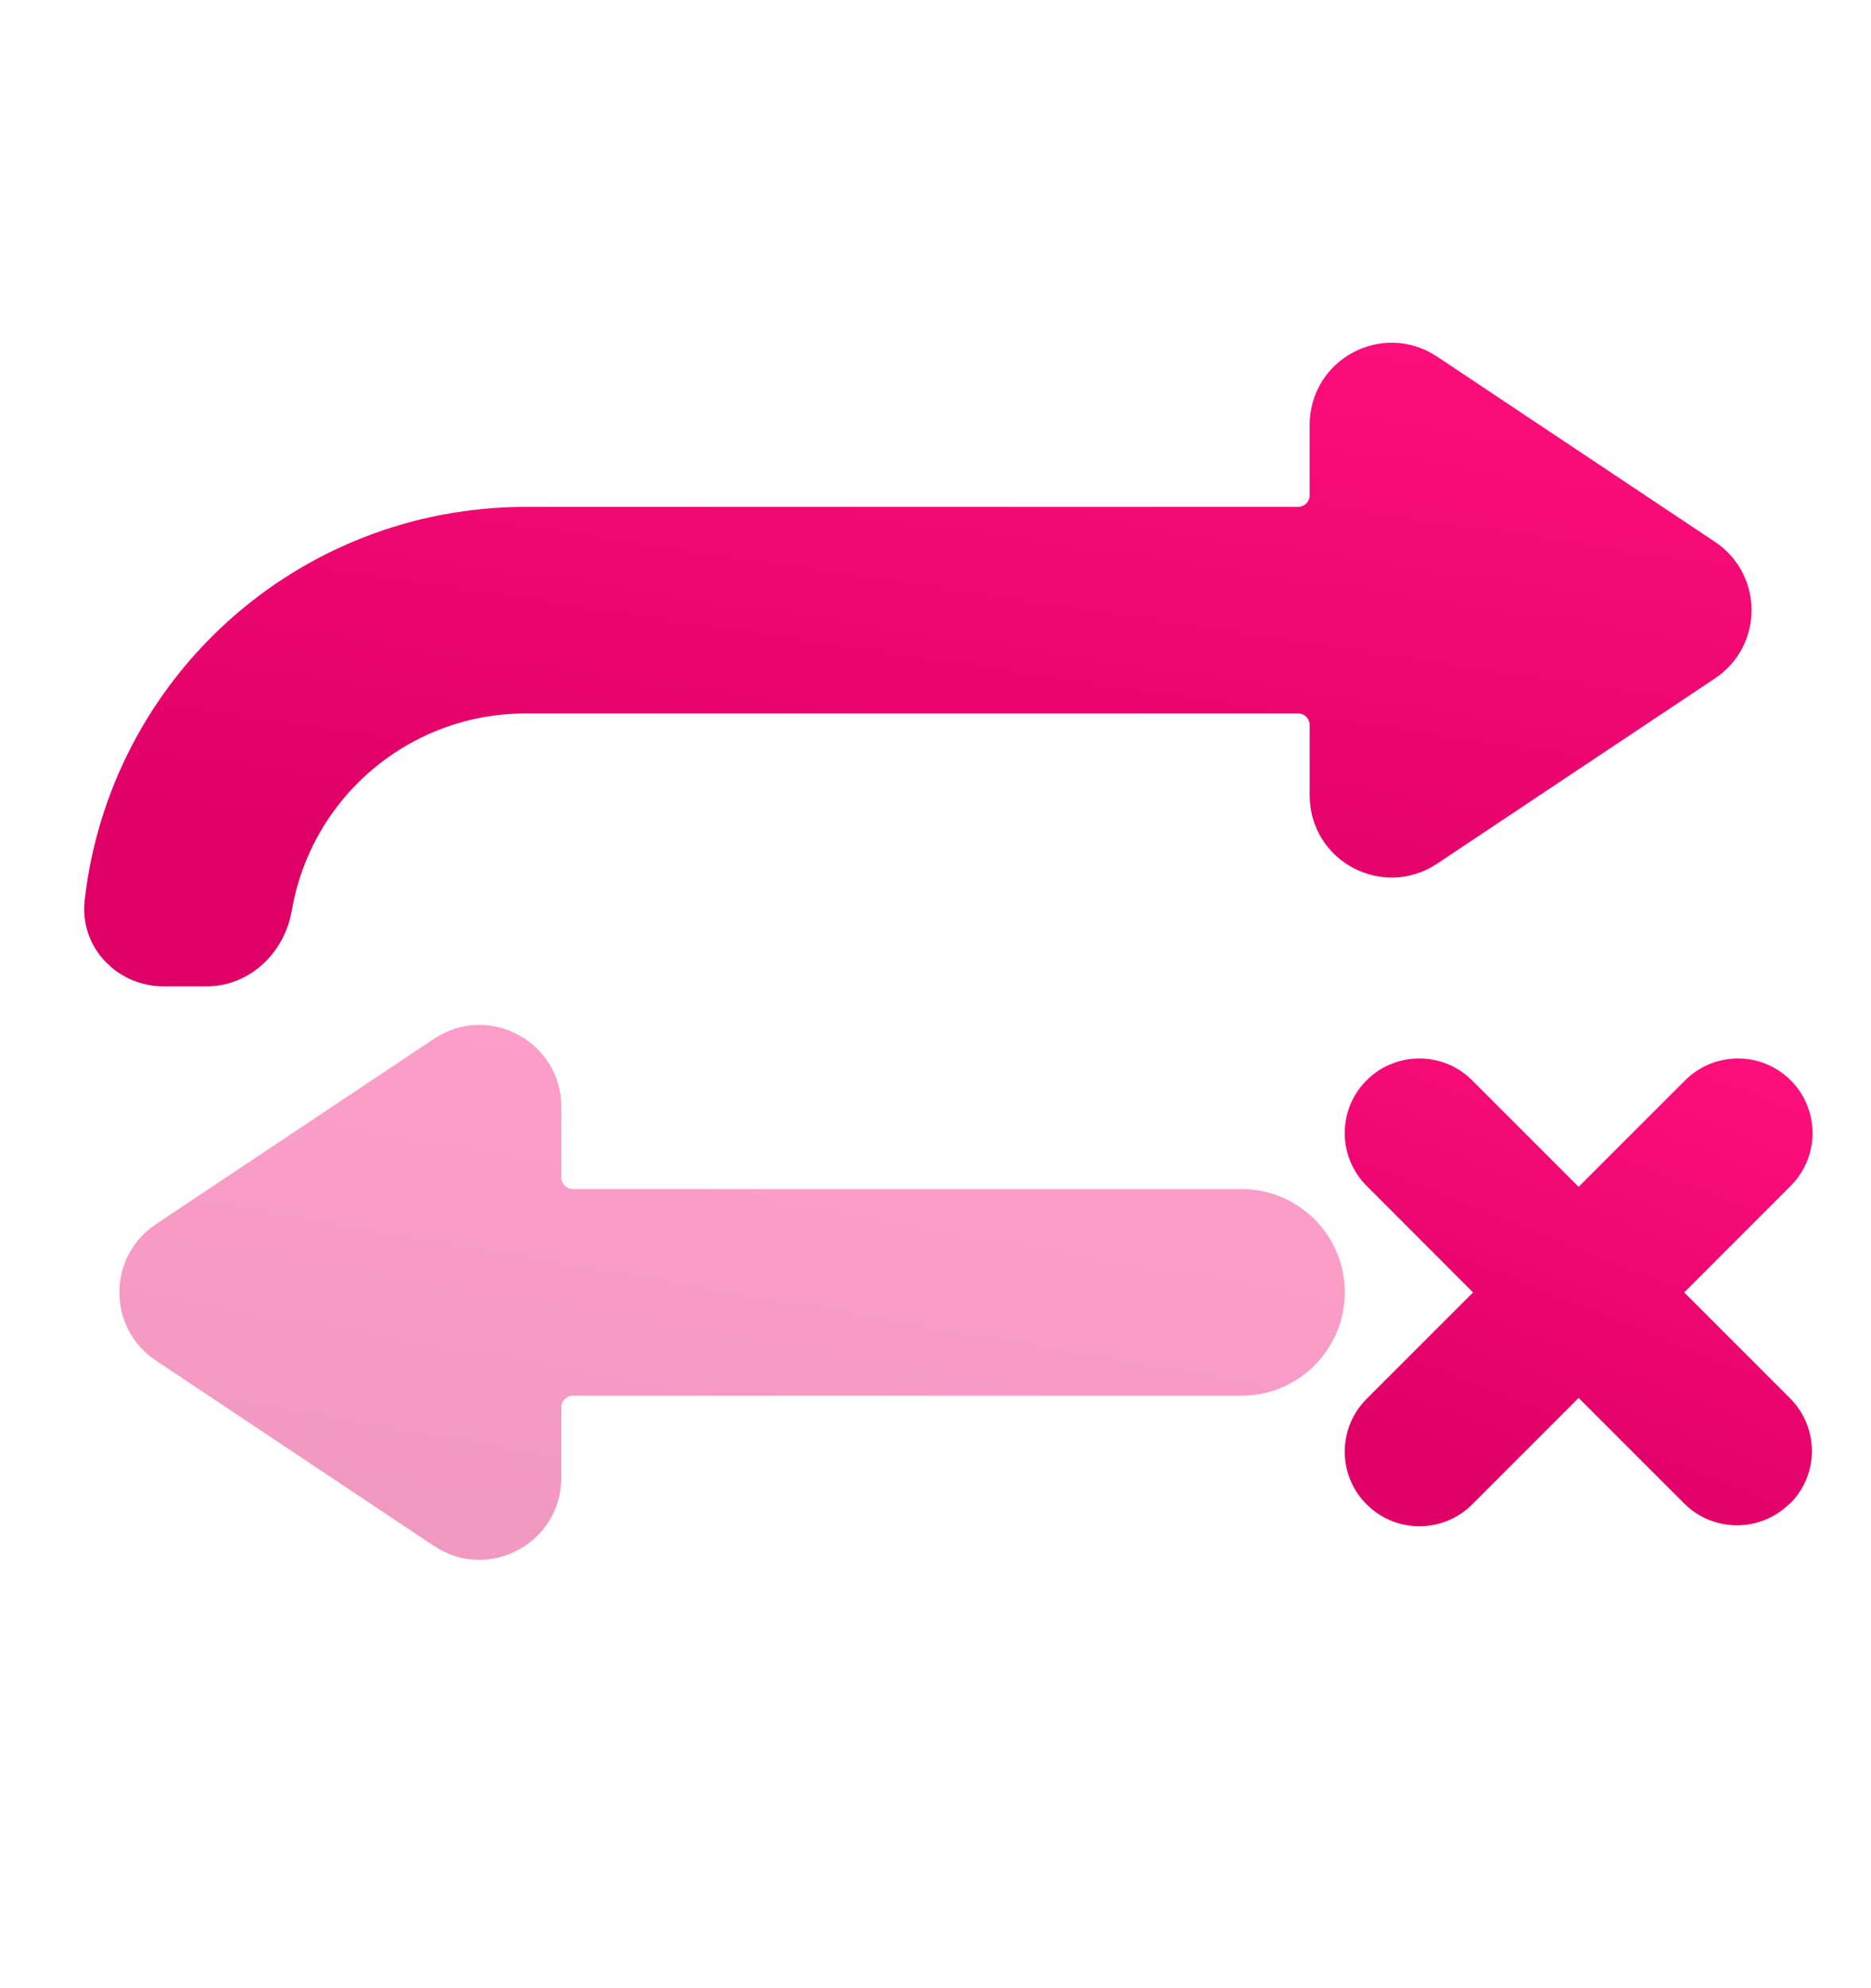
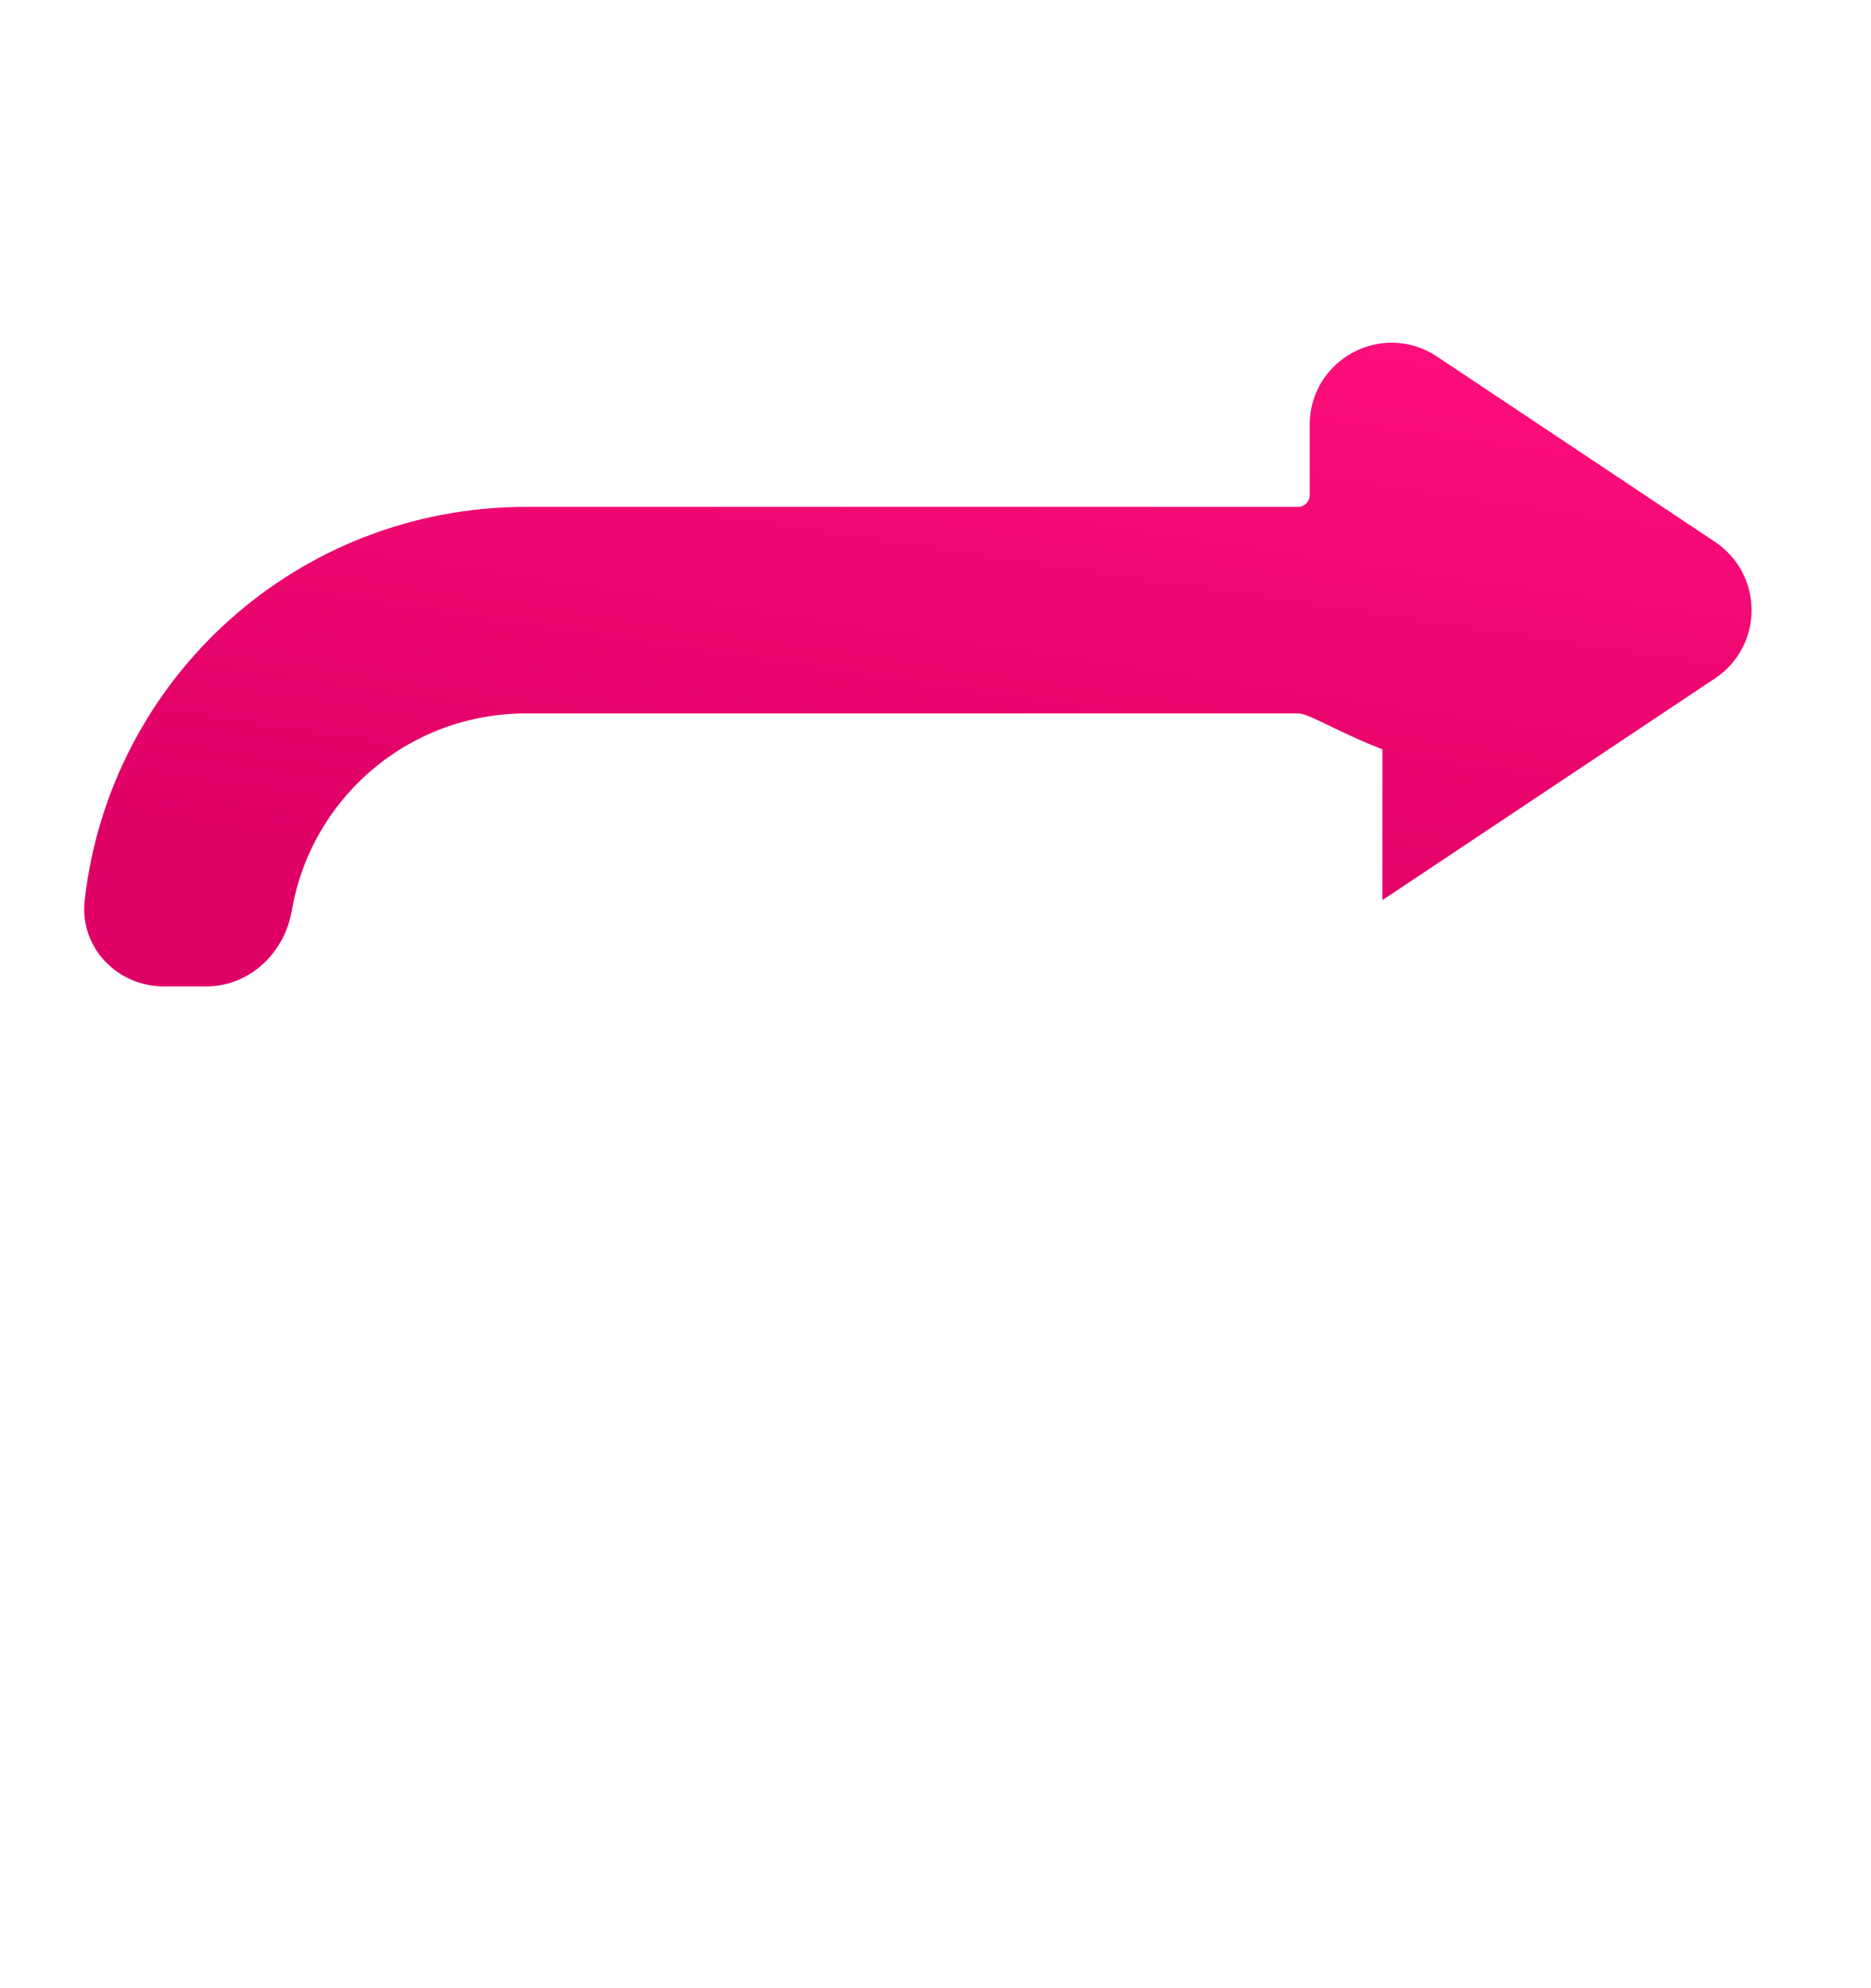
<svg xmlns="http://www.w3.org/2000/svg" width="16" height="17" viewBox="0 0 16 17" fill="none">
-   <path opacity="0.4" d="M10.617 10.167H4.9C4.845 10.167 4.8 10.122 4.8 10.067V9.464C4.8 8.905 4.177 8.572 3.712 8.882L1.333 10.468C0.917 10.745 0.917 11.356 1.333 11.633L3.712 13.219C4.177 13.529 4.8 13.195 4.8 12.636V12.034C4.8 11.979 4.845 11.934 4.9 11.934H10.617C11.104 11.934 11.5 11.538 11.5 11.05C11.5 10.562 11.104 10.167 10.617 10.167Z" fill="url(#paint0_linear_291_115)" />
-   <path d="M11.5 4.234V3.631C11.5 3.312 11.856 3.121 12.122 3.298L14.501 4.884C14.738 5.043 14.738 5.391 14.501 5.55L12.122 7.136C11.856 7.313 11.5 7.122 11.5 6.803V6.2C11.5 5.979 11.321 5.8 11.1 5.8H4.5C3.343 5.8 2.388 6.634 2.2 7.735C2.163 7.953 1.988 8.134 1.767 8.134H1.4C1.179 8.134 0.998 7.954 1.022 7.734C1.219 5.985 2.696 4.634 4.5 4.634H11.1C11.321 4.634 11.5 4.455 11.5 4.234Z" fill="url(#paint1_linear_291_115)" stroke="url(#paint2_linear_291_115)" stroke-width="0.6" />
-   <path d="M15.305 12.856C15.056 13.104 14.652 13.104 14.403 12.856L13.5 11.953L12.597 12.856C12.352 13.109 11.948 13.116 11.695 12.871C11.441 12.627 11.434 12.223 11.679 11.969C11.684 11.964 11.689 11.958 11.695 11.953L12.597 11.051L11.695 10.148C11.441 9.902 11.434 9.498 11.679 9.245C11.924 8.992 12.328 8.985 12.581 9.229C12.586 9.234 12.592 9.239 12.597 9.245L13.5 10.148L14.403 9.245C14.648 8.992 15.052 8.985 15.305 9.229C15.559 9.474 15.566 9.878 15.321 10.132C15.316 10.137 15.311 10.143 15.305 10.148L14.403 11.051L15.305 11.953C15.555 12.201 15.559 12.604 15.31 12.854C15.309 12.855 15.308 12.856 15.305 12.856Z" fill="url(#paint3_linear_291_115)" />
+   <path d="M11.5 4.234V3.631C11.5 3.312 11.856 3.121 12.122 3.298L14.501 4.884C14.738 5.043 14.738 5.391 14.501 5.55L12.122 7.136V6.2C11.5 5.979 11.321 5.8 11.1 5.8H4.5C3.343 5.8 2.388 6.634 2.2 7.735C2.163 7.953 1.988 8.134 1.767 8.134H1.4C1.179 8.134 0.998 7.954 1.022 7.734C1.219 5.985 2.696 4.634 4.5 4.634H11.1C11.321 4.634 11.5 4.455 11.5 4.234Z" fill="url(#paint1_linear_291_115)" stroke="url(#paint2_linear_291_115)" stroke-width="0.6" />
  <defs>
    <linearGradient id="paint0_linear_291_115" x1="11.146" y1="8.894" x2="10.27" y2="13.932" gradientUnits="userSpaceOnUse">
      <stop stop-color="#FE0F7C" />
      <stop offset="1" stop-color="#DF0066" />
    </linearGradient>
    <linearGradient id="paint1_linear_291_115" x1="14.527" y1="3.034" x2="13.657" y2="8.861" gradientUnits="userSpaceOnUse">
      <stop stop-color="#FE0F7C" />
      <stop offset="1" stop-color="#DF0066" />
    </linearGradient>
    <linearGradient id="paint2_linear_291_115" x1="14.527" y1="3.034" x2="13.657" y2="8.861" gradientUnits="userSpaceOnUse">
      <stop stop-color="#FE0F7C" />
      <stop offset="1" stop-color="#DF0066" />
    </linearGradient>
    <linearGradient id="paint3_linear_291_115" x1="15.365" y1="9.165" x2="13.805" y2="13.082" gradientUnits="userSpaceOnUse">
      <stop stop-color="#FE0F7C" />
      <stop offset="1" stop-color="#DF0066" />
    </linearGradient>
  </defs>
</svg>